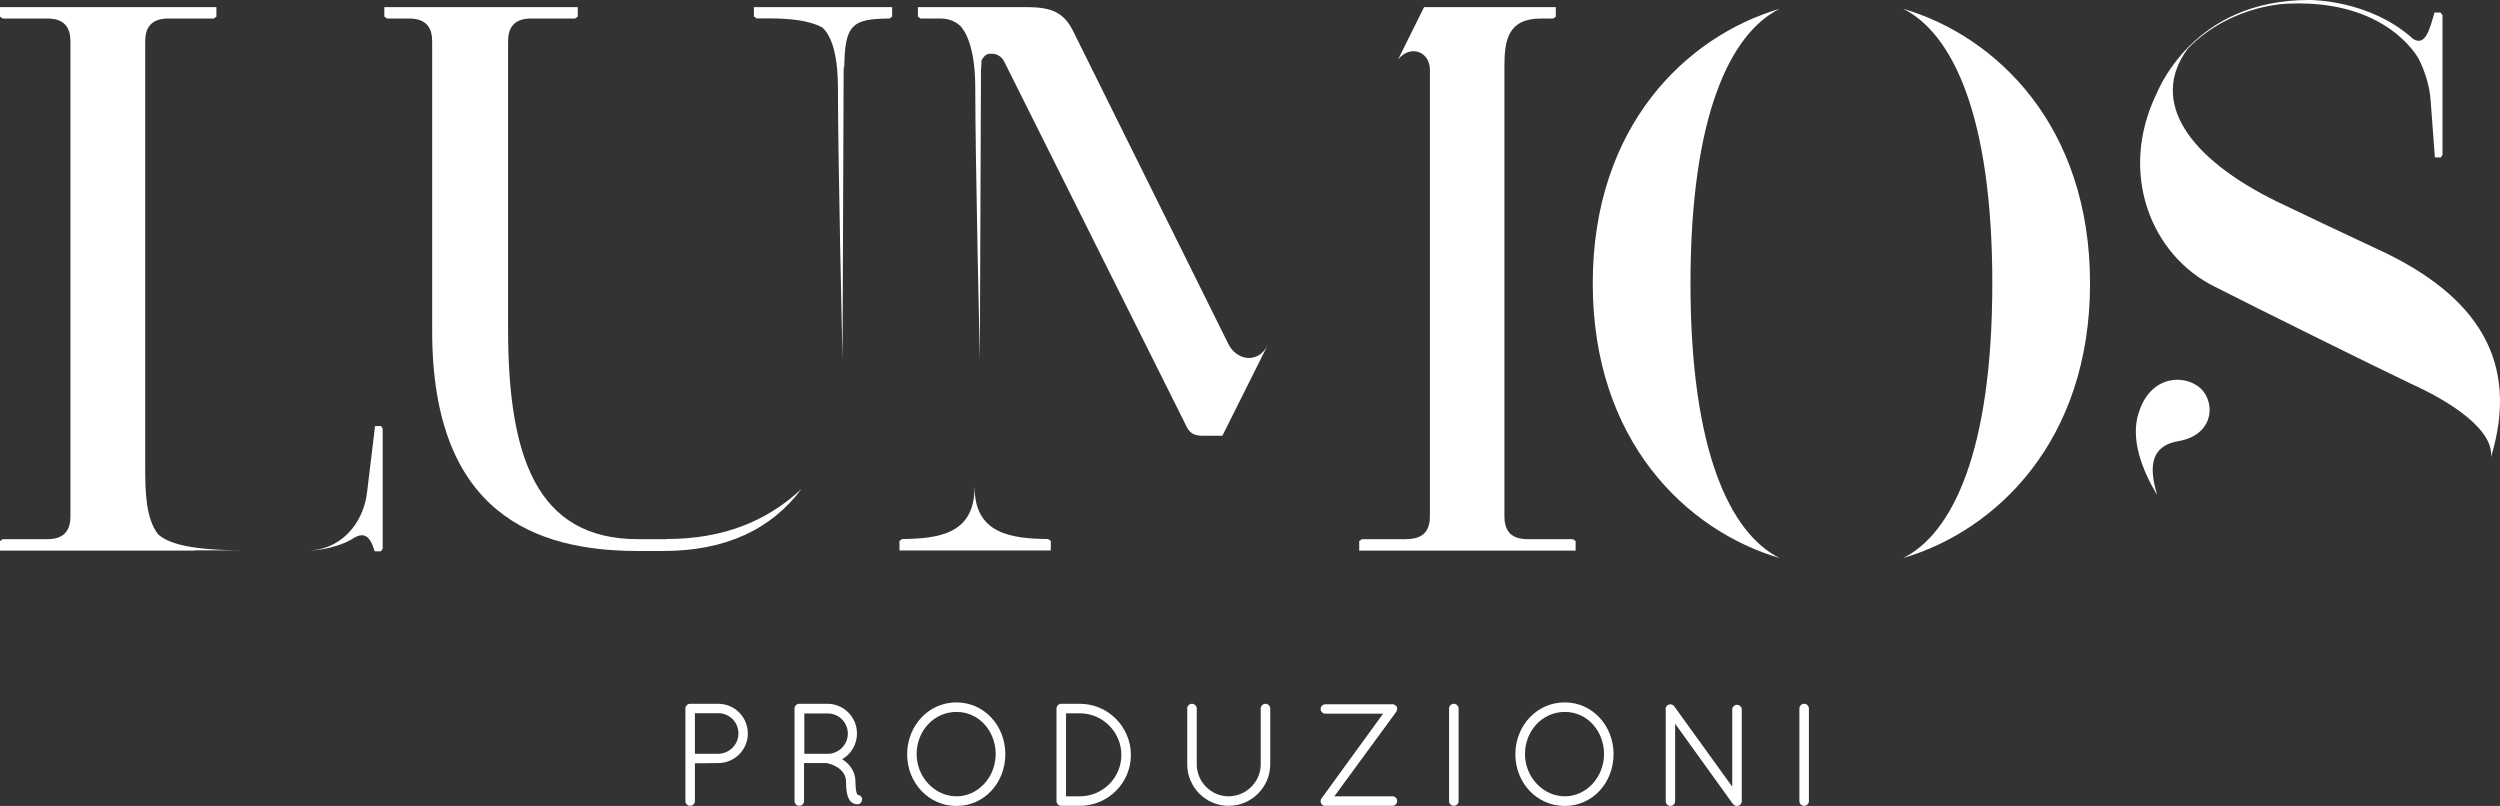
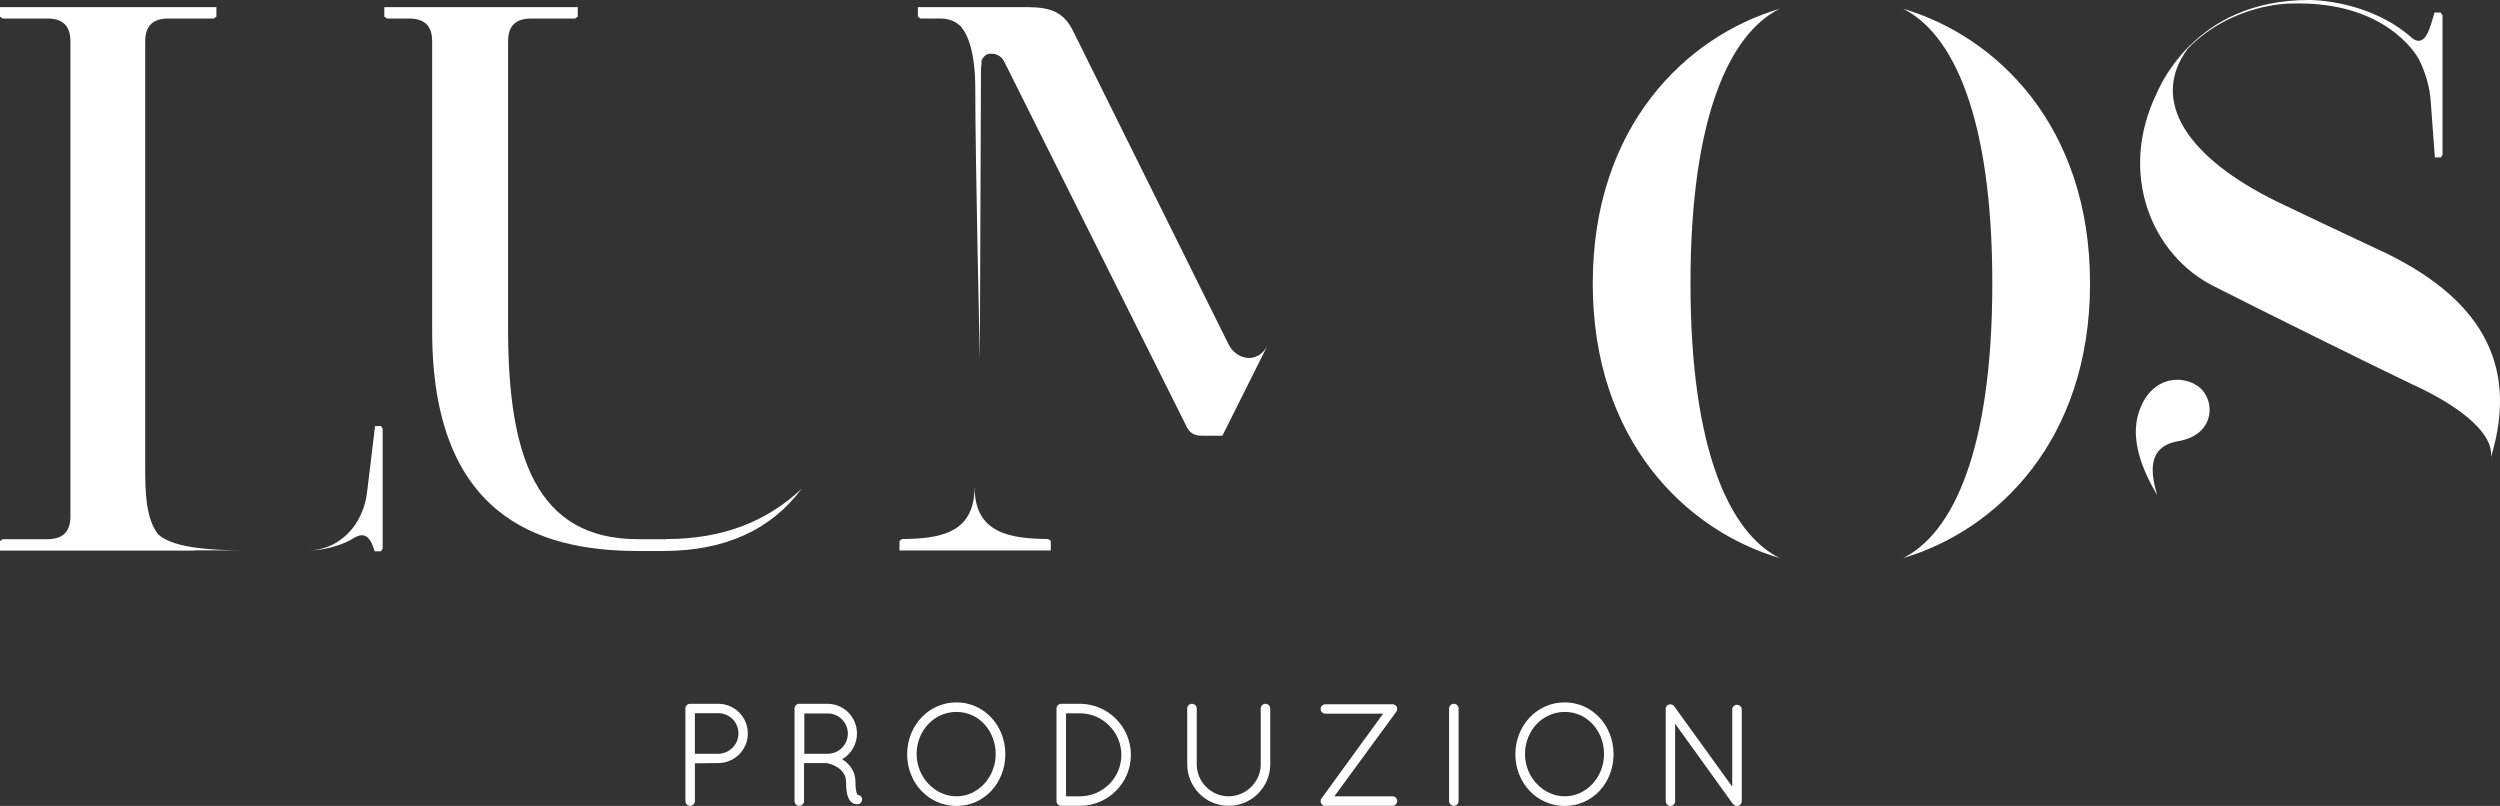
<svg xmlns="http://www.w3.org/2000/svg" id="b" viewBox="0 0 196.97 63.5">
  <rect x="0" y="0" width="196.97" height="63.5" fill="#333333" stroke="none" />
  <defs>
    <style>.d{fill:#fff;}</style>
  </defs>
  <g id="c">
    <path class="d" d="m56.59,55.45h-2.22c-.2,0-.37.17-.37.37v7.3c0,.2.17.37.37.37.21,0,.38-.17.38-.37v-2.98l1.84-.02c1.28,0,2.33-1.04,2.33-2.33s-1.04-2.34-2.33-2.34Zm1.59,2.34c0,.87-.71,1.59-1.59,1.6h-1.84v-3.2h1.84c.88,0,1.59.71,1.59,1.59h0Z" />
    <path class="d" d="m67.56,62.62s-.05-.08-.06-.12c-.04-.13-.1-.39-.1-.88,0-1.03-.69-1.59-1.05-1.8.72-.41,1.17-1.19,1.17-2.03,0-1.29-1.04-2.34-2.33-2.34h-2.25c-.19.02-.34.18-.34.37v7.3c0,.2.17.37.37.37s.38-.17.38-.37v-3h1.78s.03,0,.07.02c.14.02.54.14.86.37.41.3.6.66.6,1.11,0,.63.07,1.04.22,1.33.14.27.4.41.62.41.05,0,.1,0,.13,0h.04c.19-.08.29-.28.24-.49-.05-.14-.19-.24-.35-.25h0Zm-.76-4.82c0,.86-.7,1.57-1.55,1.59h-1.88v-3.18h1.84c.88,0,1.59.71,1.59,1.59Z" />
    <path class="d" d="m75.36,55.34c-2.17,0-3.87,1.79-3.89,4.08.01,2.29,1.72,4.08,3.89,4.08s3.84-1.79,3.85-4.08c-.01-2.29-1.7-4.08-3.85-4.08Zm3.09,4.07c-.01,1.84-1.4,3.33-3.09,3.33s-3.14-1.49-3.14-3.33,1.38-3.32,3.14-3.32,3.08,1.49,3.09,3.32Z" />
    <path class="d" d="m85.08,55.45h-1.47c-.2,0-.37.17-.37.37v7.3c0,.19.14.35.35.37h1.49c2.22,0,4.02-1.8,4.02-4.01s-1.8-4.03-4.02-4.03Zm3.27,4.03c0,1.8-1.47,3.26-3.27,3.26h-1.09v-6.54h1.09c1.8,0,3.27,1.48,3.27,3.28Z" />
    <path class="d" d="m99.7,55.45c-.2,0-.37.17-.37.37v4.4c0,1.38-1.14,2.51-2.53,2.52-1.38,0-2.51-1.14-2.51-2.52v-4.4c0-.2-.17-.37-.38-.37s-.37.17-.37.37v4.4c0,1.8,1.46,3.27,3.26,3.27s3.28-1.47,3.28-3.27v-4.4c0-.2-.17-.37-.38-.37Z" />
    <path class="d" d="m110,55.62s-.08-.06-.09-.07c-.09-.06-.19-.08-.29-.06h-5.2c-.2,0-.37.17-.37.37s.17.37.37.37h4.55l-4.81,6.62s-.06.07-.09.13h0c-.06.17,0,.35.11.43.03.03.06.05.09.06l.04.02h5.4c.2,0,.37-.17.37-.37,0-.22-.16-.38-.37-.38h-4.58l4.87-6.65c.11-.14.11-.34,0-.47h0Z" />
    <path class="d" d="m114.54,55.45c-.2,0-.37.17-.37.37v7.3c0,.2.17.37.37.37.21,0,.38-.17.38-.37v-7.3c0-.2-.17-.37-.38-.37Z" />
    <path class="d" d="m123.28,55.34c-2.17,0-3.87,1.79-3.89,4.08.01,2.29,1.72,4.08,3.89,4.08s3.84-1.79,3.85-4.08c-.01-2.29-1.7-4.08-3.85-4.08Zm3.1,4.07c-.01,1.84-1.4,3.33-3.09,3.33s-3.14-1.49-3.14-3.33,1.38-3.32,3.14-3.32,3.08,1.49,3.09,3.32Z" />
    <path class="d" d="m136.85,55.53c-.2,0-.37.17-.37.37v6.08l-4.57-6.33c-.1-.16-.34-.21-.53-.09-.12.1-.18.25-.14.39v7.18c0,.2.17.37.37.37s.37-.17.37-.37v-6.11l4.52,6.28s.04.06.06.06c.08.09.17.14.29.14.21,0,.38-.17.38-.37v-7.23c0-.2-.17-.37-.38-.37h0Z" />
-     <path class="d" d="m142.14,55.45c-.2,0-.37.17-.37.37v7.3c0,.2.17.37.37.37.21,0,.38-.17.38-.37v-7.3c0-.2-.17-.37-.38-.37Z" />
    <path class="d" d="m29.55,33.57l-.63,5.22c-.3,2.51-2.11,4.59-4.77,4.59,1.84,0,3.32-.72,3.59-.91.88-.57,1.39-.36,1.78.97h.48l.15-.21v-9.45l-.12-.21s-.48,0-.48,0Z" />
    <path class="d" d="m52.49,42.48h-2.23c-8.03,0-10.2-6.58-10.23-16.39V3.27c0-1,.39-1.81,1.81-1.81h3.47l.21-.15v-.75h-15.24v.75l.21.15h1.75c1.42,0,1.81.81,1.81,1.81v22.82c0,14.4,8.18,17.32,16.18,17.32h2.05c4.86,0,8.48-1.69,10.87-4.89-2.78,2.6-6.25,3.95-10.65,3.95h-.01Z" />
-     <path class="d" d="m59.4.55v.75l.21.15h1.12c1.49.02,2.96.13,4.05.71.58.51,1.24,1.76,1.24,4.81,0,5.42.36,21.36.36,21.36l.09-22.91s.02-.12.03-.3c0,.13.02.26.02.41,0-3.65.63-4.04,3.56-4.07l.21-.15v-.75h-10.9.01Z" />
-     <path class="d" d="m110.83,42.48h-3.53l-.21.15v.75h17.05v-.75l-.21-.15h-3.59c-1.42,0-1.81-.81-1.81-1.81V5.2c0-2.05.3-3.74,2.87-3.74h.97l.21-.15v-.75h-10.38l-2.05,4.13c.97-1.21,2.51-.63,2.51.81v35.16c0,1-.39,1.81-1.81,1.81h-.02Z" />
    <path class="d" d="m94.77,34.33h1.54l3.56-7.12c-.78,1.51-2.47,1.15-3.08-.09l-12.22-24.63c-.75-1.54-1.75-1.9-3.53-1.93h-8.72v.75l.21.15h1.57c.7,0,1.23.25,1.62.64.55.67,1.12,2.05,1.12,4.88,0,5.42.36,21.36.36,21.36l.09-22.91s.04-.27.04-.66c.13-.27.29-.42.46-.5.51-.13,1.07.05,1.33.58l14.4,28.82c.3.57.72.66,1.27.66h-.02Z" />
    <path class="d" d="m76.78,38.4c0,3.65-2.78,4.04-5.7,4.07l-.21.15v.75h11.92v-.75l-.21-.15c-2.93-.03-5.79-.42-5.79-4.07h-.01Z" />
    <path class="d" d="m12.44,42.08c-.96-1.28-1-3.33-1-5.31V3.27c0-1,.39-1.81,1.81-1.81h3.59l.21-.15v-.75H0v.75l.21.15h3.53c1.42,0,1.81.81,1.81,1.81v37.4c0,1-.39,1.81-1.81,1.81H.21l-.21.15v.75h15.51c-.1,0-.18,0-.27-.02h3.99c-4.13,0-5.97-.51-6.8-1.29h.01Z" />
    <path class="d" d="m149.94.69c3.89,1.93,7.03,8.42,7.03,21.64s-3.14,19.71-7.03,21.64c7.36-2.17,14.73-9.24,14.73-21.64s-7.36-19.47-14.73-21.64Z" />
    <path class="d" d="m133.19,22.33c0-13.22,3.14-19.71,7.03-21.64-7.36,2.17-14.73,9.24-14.73,21.64s7.36,19.47,14.73,21.64c-3.89-1.93-7.03-8.42-7.03-21.64Z" />
    <path class="d" d="m187.46,19.7c-2.9-1.36-6.16-2.9-8.09-3.83-6.94-3.41-10.08-7.89-6.99-12.05,3.54-3.6,8.11-3.54,8.11-3.54,7.41-.25,9.89,4.02,10.08,4.37.52,1.04.87,2.19.94,3.34l.33,4.41h.48l.12-.21V1.2l-.15-.21h-.48c-.37,1.26-.7,2.69-1.68,2.08C186.65-.08,181.91,0,181.91,0c-4.57,0-7.53,1.76-9.39,3.61.03-.04.05-.08.08-.12-.06.06-.1.13-.16.19-1.47,1.48-2.23,3-2.53,3.7-3.02,6.23-.46,12.72,4.59,15.21,3.32,1.69,12.16,6.07,15.51,7.67,3.2,1.45,6.49,3.65,6.25,5.76,2.29-7.52-1.03-12.71-8.81-16.33h.01Zm-15.84-15.03c.16-.19.31-.39.48-.57-.16.19-.33.38-.48.57Zm-.92,1.32c.22-.36.45-.71.69-1.02-.25.34-.48.68-.69,1.02Zm-.26.42c-.03.05-.05.11-.08.16.03-.05.05-.11.08-.16Z" />
    <path class="d" d="m168.53,32.44c-.75,2.17.3,4.68,1.42,6.55-.51-1.78-.78-3.8,1.66-4.23,2.66-.45,2.93-2.72,1.99-3.92-1.03-1.33-4.04-1.54-5.07,1.6Z" />
  </g>
</svg>